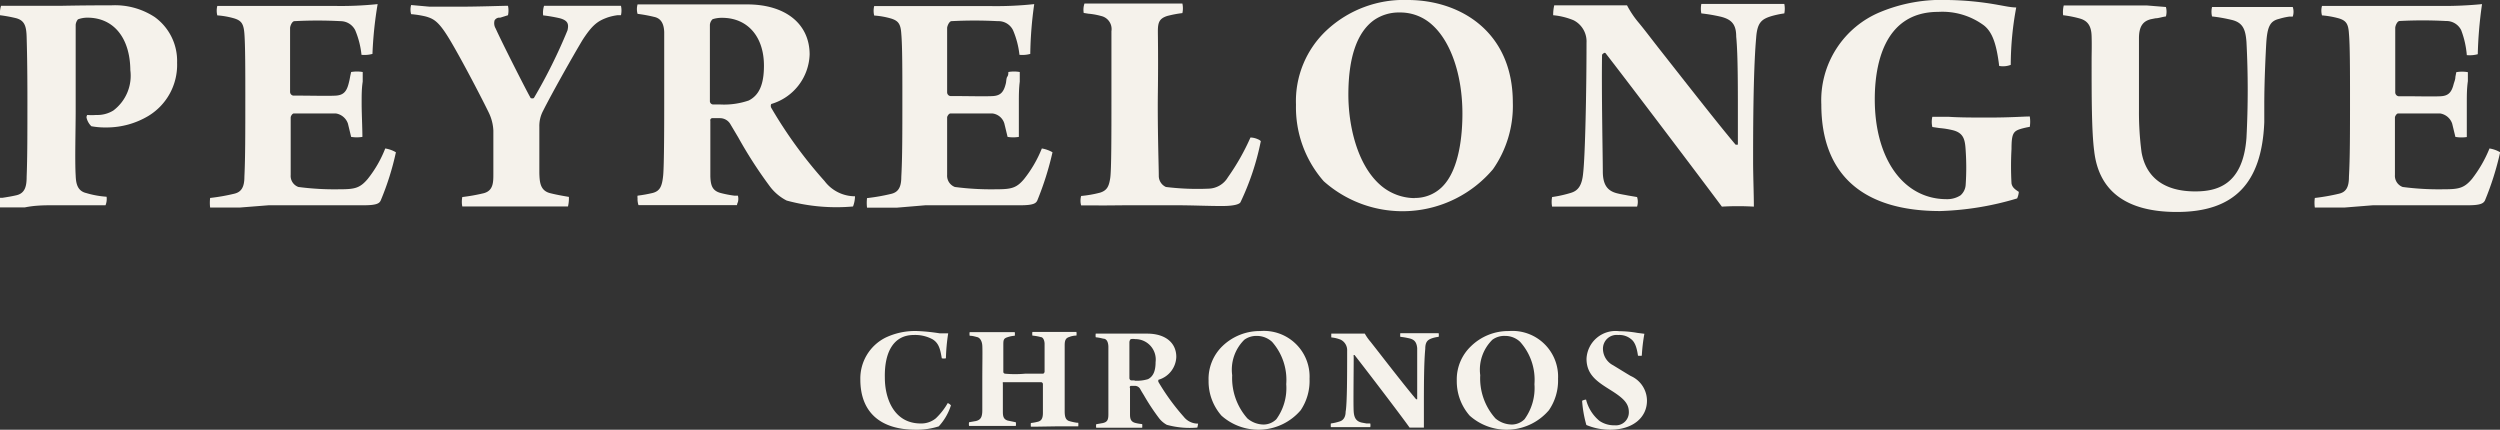
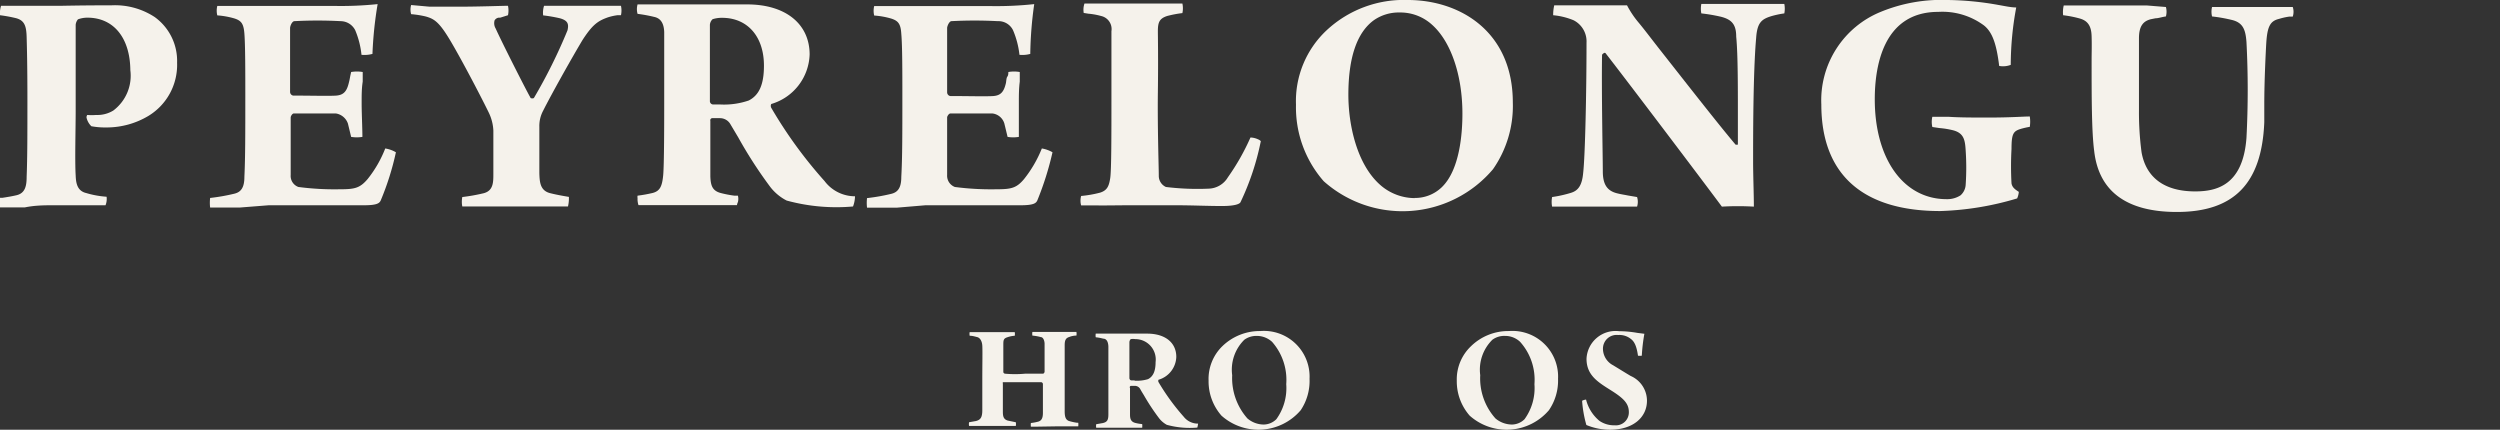
<svg xmlns="http://www.w3.org/2000/svg" viewBox="0 0 164.18 28.22">
  <rect x="0" y="0" width="164.18" height="28.22" fill="#333333" stroke="none" />
  <defs>
    <style>.cls-1{fill:#f5f2eb;}</style>
  </defs>
  <title>Recurso 3jet</title>
  <g id="Capa_2" data-name="Capa 2">
    <g id="menu">
      <path class="cls-1" d="M3.45,13.48c.66,0,1.39,0,2,0l1.48,0A1.12,1.12,0,0,0,7,12.92H7a6.12,6.12,0,0,1-1.33-.24c-.61-.14-.68-.67-.7-1.15-.06-1,0-3,0-4.3V6.46c0-2.87,0-4.18,0-4.84a.67.67,0,0,1,.15-.35h0a1.79,1.79,0,0,1,.62-.11c1.72,0,2.8,1.32,2.82,3.45A2.86,2.86,0,0,1,7.44,7.26a2,2,0,0,1-1.12.29,3.71,3.71,0,0,1-.59,0,.3.3,0,0,0-.05.16A1.13,1.13,0,0,0,6,8.29a5,5,0,0,0,1,.08,5.34,5.34,0,0,0,2.75-.76,3.92,3.92,0,0,0,1.88-3.49,3.55,3.55,0,0,0-1.47-3A4.75,4.75,0,0,0,7.32.35C6,.35,5.17.36,4.06.38H3c-.67,0-1.34,0-1.93,0l-1,0A1.59,1.59,0,0,0,0,1a9.43,9.43,0,0,1,1,.18c.61.14.73.52.75,1.26s.05,1.84.05,4.16c0,2.16,0,3.77-.05,5,0,.58-.08,1.08-.66,1.22-.3.07-.6.12-.93.17l-.2,0a1.66,1.66,0,0,0,0,.63l1.67,0C2.27,13.49,2.86,13.48,3.45,13.48Z" />
      <path class="cls-1" d="M17.65,13.48c1.23,0,2.38,0,3.5,0s1.9,0,2.77,0,1-.15,1.08-.31a17.87,17.87,0,0,0,1-3.17,2,2,0,0,0-.7-.25,7.68,7.68,0,0,1-1.15,2c-.51.6-.84.68-1.82.68a18.25,18.25,0,0,1-2.73-.15.77.77,0,0,1-.51-.79V7.71c0-.07.1-.26.21-.26.65,0,2.35,0,2.75,0a1,1,0,0,1,.8.67l.21.87a2.31,2.31,0,0,0,.74,0c0-.58-.05-1.56-.05-2.17s0-1,.07-1.46c0-.23,0-.45,0-.63a2.18,2.18,0,0,0-.76,0L23,5a4.8,4.8,0,0,1-.1.47c-.14.57-.37.78-.85.81s-1.61,0-2.32,0h-.47a.25.25,0,0,1-.21-.24V4.62c0-1,0-1.85,0-2.78,0-.11.11-.42.27-.45a28.71,28.71,0,0,1,3.06,0,1.08,1.08,0,0,1,.95.6,5.68,5.68,0,0,1,.41,1.61,2,2,0,0,0,.72-.06A25.37,25.37,0,0,1,24.8.27s0,0,0,0A23.28,23.28,0,0,1,22,.39H17.54l-1.83,0-1.44,0a1.28,1.28,0,0,0,0,.62,5.37,5.37,0,0,1,1.12.2c.47.15.61.36.66,1,.06.79.06,2.49.06,4.12,0,2.52,0,4-.06,5.28,0,.66-.19,1-.66,1.11a12.79,12.79,0,0,1-1.59.28,2.65,2.65,0,0,0,0,.63l1.94,0Z" />
      <path class="cls-1" d="M30.36,12.94a1.61,1.61,0,0,0,0,.62c.38,0,.72,0,1.11,0,.56,0,1.19,0,2.21,0,.73,0,1.57,0,2.3,0l1.32,0a2.28,2.28,0,0,0,.06-.63h0c-.48-.08-.85-.15-1.17-.23-.73-.15-.75-.75-.77-1.33V10.7c0-.82,0-1.54,0-2.36a2.12,2.12,0,0,1,.25-1.07c.5-1,1.83-3.38,2.59-4.65.65-1,1-1.24,1.63-1.47A3.54,3.54,0,0,1,40.54,1l.24,0a1.44,1.44,0,0,0,0-.62l-.89,0c-.43,0-.91,0-1.54,0s-1.29,0-1.79,0l-.83,0a1.48,1.48,0,0,0-.06.63,9.87,9.87,0,0,1,1.1.19c.54.15.59.39.5.79a34.82,34.82,0,0,1-2.21,4.45h0a.26.26,0,0,1-.21,0h0c-.33-.58-1.9-3.68-2.3-4.57a.68.68,0,0,1-.07-.53.37.37,0,0,1,.27-.18l.1,0L33.36,1a1.45,1.45,0,0,0,0-.62c-.41,0-1.84.06-3.32.06-.64,0-1.27,0-1.82,0L27,.33a1.09,1.09,0,0,0,0,.6,6.52,6.52,0,0,1,.95.15c.58.16.91.37,1.69,1.7s2,3.67,2.47,4.64a3,3,0,0,1,.29,1.15c0,.93,0,1.81,0,2.85,0,.56,0,1.13-.68,1.28A12.27,12.27,0,0,1,30.36,12.94Z" />
      <path class="cls-1" d="M46.77,7.76h.52a.79.79,0,0,1,.69.42l.5.84a29,29,0,0,0,2.1,3.25,3.2,3.2,0,0,0,1.08.9,12.39,12.39,0,0,0,4.36.39,2,2,0,0,0,.13-.67,2.5,2.5,0,0,1-2-1,29.28,29.28,0,0,1-3.5-4.81.27.27,0,0,1,0-.25h0a3.51,3.51,0,0,0,2.52-3.25c0-2-1.57-3.29-4.1-3.29l-1.81,0c-.72,0-1.46,0-2.35,0l-1.85,0-1.19,0a1.14,1.14,0,0,0,0,.62,9.55,9.55,0,0,1,1.09.2c.43.09.64.42.66,1,0,1,0,2.27,0,4.43,0,1.38,0,4.32-.07,5s-.2,1-.68,1.13a9,9,0,0,1-1,.18.41.41,0,0,0,0,.16,1.27,1.27,0,0,0,.06.46l.61,0c.56,0,1.41,0,2.62,0s2,0,2.56,0l.68,0s0-.07.06-.2a.83.83,0,0,0,0-.42l-.23,0a7.15,7.15,0,0,1-.92-.18c-.53-.15-.64-.49-.66-1.09,0-.9,0-2.26,0-3.66C46.62,7.88,46.68,7.76,46.77,7.76Zm.5-.9h-.46a.22.22,0,0,1-.19-.23c0-2.91,0-4.52,0-5a.56.56,0,0,1,.18-.37h0a2,2,0,0,1,.62-.09c1.67,0,2.75,1.23,2.75,3.14,0,1.23-.31,1.94-1,2.29A5,5,0,0,1,47.27,6.86Z" />
      <path class="cls-1" d="M60.78,13.48c1.23,0,2.38,0,3.49,0s1.9,0,2.77,0,1-.15,1.08-.31a20,20,0,0,0,1-3.17,2.09,2.09,0,0,0-.7-.25,8,8,0,0,1-1.16,2c-.5.6-.84.68-1.82.68a18.35,18.35,0,0,1-2.73-.15.79.79,0,0,1-.51-.79V7.71c0-.07.11-.26.22-.26.64,0,2.34,0,2.74,0a.93.93,0,0,1,.8.67l.21.87a2.3,2.3,0,0,0,.74,0c0-.64,0-1.62,0-2.17s0-1,.06-1.46c0-.23,0-.45,0-.63a2.11,2.11,0,0,0-.75,0c0,.11,0,.21-.07.31s-.06.32-.1.46c-.14.57-.36.78-.85.81s-1.61,0-2.32,0h-.46a.25.25,0,0,1-.22-.24V4.62c0-1,0-1.85,0-2.78,0-.11.12-.42.27-.45a28.71,28.71,0,0,1,3.06,0,1.06,1.06,0,0,1,1,.6,5.7,5.7,0,0,1,.42,1.61,1.94,1.94,0,0,0,.71-.06A25.18,25.18,0,0,1,67.92.27s0,0,0,0a23.18,23.18,0,0,1-2.83.13h-4.4l-1.84,0-1.44,0a1.29,1.29,0,0,0,0,.62,5.25,5.25,0,0,1,1.12.2c.47.15.62.36.66,1,.07.79.07,2.49.07,4.12,0,2.52,0,4-.07,5.28,0,.66-.19,1-.66,1.11a12.79,12.79,0,0,1-1.59.28,2.69,2.69,0,0,0,0,.63l1.93,0Z" />
      <path class="cls-1" d="M74.39,13.48c.84,0,1.82,0,2.85,0s2.09.05,3,.05,1.19-.15,1.23-.26a17,17,0,0,0,1.33-4,.48.48,0,0,0-.18-.12,1.27,1.27,0,0,0-.5-.12,14.89,14.89,0,0,1-1.48,2.61,1.52,1.52,0,0,1-1.28.75,17,17,0,0,1-2.79-.11.8.8,0,0,1-.47-.74c0-.54-.09-3.23-.06-5.49s0-3.62,0-4c0-.57.09-.83.61-1a7.2,7.2,0,0,1,1-.19,1.49,1.49,0,0,0,0-.63l-.57,0c-.68,0-1.44,0-2.64,0-1,0-1.7,0-2.22,0l-1,0a1.26,1.26,0,0,0-.05.62l.31.05a4.46,4.46,0,0,1,.83.15.88.88,0,0,1,.68,1c0,.86,0,2,0,4.56,0,2.16,0,4.58-.08,5.09s-.19.8-.66.95a7.68,7.68,0,0,1-1.25.22,1.18,1.18,0,0,0,0,.62l1,0C72.67,13.5,73.38,13.48,74.39,13.48Z" />
      <path class="cls-1" d="M86.93,11.9a7.78,7.78,0,0,0,11.12-.79,7.25,7.25,0,0,0,1.3-4.38c0-4.65-3.46-6.73-6.9-6.73a7.43,7.43,0,0,0-5.34,2,6.37,6.37,0,0,0-2,4.88A7.35,7.35,0,0,0,86.93,11.9Zm6,1.11a3.45,3.45,0,0,1-2.27-.85c-1.55-1.35-2.11-3.95-2.11-5.94,0-2.43.56-4.08,1.67-4.89a2.86,2.86,0,0,1,1.7-.51,3.09,3.09,0,0,1,2.12.8c1.22,1.08,2,3.27,2,5.85,0,1.32-.18,3.69-1.35,4.82A2.52,2.52,0,0,1,92.89,13Z" />
      <path class="cls-1" d="M105.33,3.48a.14.14,0,0,1,.1,0c1.41,1.81,6.26,8.22,7.65,10.09a18.37,18.37,0,0,1,2.1,0c0-.84-.05-2-.05-3,0-1.67,0-5.82.2-8.08.07-1,.35-1.23,1-1.43a6.19,6.19,0,0,1,.85-.18,1.62,1.62,0,0,0,0-.62l-.62,0c-.48,0-1.14,0-1.92,0s-1.54,0-2.1,0l-.81,0a1.62,1.62,0,0,0,0,.62,11.14,11.14,0,0,1,1.29.22c.7.18,1,.5,1,1.3.12,1.24.11,3.49.11,5.87V9.5h-.06a.24.24,0,0,1-.09,0h0l0,0c-1.1-1.3-3.21-4-4.91-6.16-.53-.67-1-1.3-1.42-1.81a6.27,6.27,0,0,1-.8-1.18c-.32,0-1,0-1.6,0s-1.3,0-1.83,0-1,0-1.35,0A2.74,2.74,0,0,0,102,1a4.59,4.59,0,0,1,1.34.33,1.56,1.56,0,0,1,.85,1.48c0,3.22-.09,7.43-.22,8.55-.07.77-.3,1.15-.79,1.3a8,8,0,0,1-1.25.28,1.67,1.67,0,0,0,0,.63l1.06,0c.53,0,1.14,0,1.77,0s1.06,0,1.56,0l1.19,0a1.05,1.05,0,0,0,0-.63l-.59-.1c-.25-.05-.46-.08-.66-.13-.69-.15-1-.56-1-1.46s-.09-5.21-.05-7.63a.13.13,0,0,1,.08-.1Z" />
      <path class="cls-1" d="M127.91,0a10.5,10.5,0,0,0-4.4.78,6.27,6.27,0,0,0-3.9,6.08c0,4.58,2.7,7,7.8,7a19.43,19.43,0,0,0,5.06-.83,1.36,1.36,0,0,0,.11-.43c-.33-.21-.43-.33-.48-.55a20.49,20.49,0,0,1,0-2.27c0-1,.12-1.16.59-1.31a5,5,0,0,1,.61-.14h0a2.22,2.22,0,0,0,0-.68c-.45,0-1.21.07-2.72.07-1,0-1.87,0-2.62-.05l-1.06,0a1.51,1.51,0,0,0,0,.67l.47.07a5.57,5.57,0,0,1,.91.15c.69.19.77.63.81,1.33a16.51,16.51,0,0,1,0,2.24,1,1,0,0,1-.34.7,1.62,1.62,0,0,1-.91.25c-2.83,0-4.72-2.64-4.72-6.56,0-2.14.54-5.74,4.17-5.74a4.59,4.59,0,0,1,3,.89c.54.43.82,1.18,1,2.66a1.41,1.41,0,0,0,.76-.07,20.62,20.62,0,0,1,.36-3.77c-.34,0-.74-.09-1.2-.17A20,20,0,0,0,127.91,0Z" />
      <path class="cls-1" d="M135.49,1a7.23,7.23,0,0,1,1.11.22c.51.15.74.49.76,1.15s0,1.07,0,1.63c0,2.28,0,4.65.17,5.92.3,2.65,2.13,4,5.43,4,3.76,0,5.58-1.88,5.74-5.9l0-1.19c0-1.55.1-3.48.13-4,.07-1.1.26-1.45.84-1.59a4.39,4.39,0,0,1,.67-.15l.23,0a1,1,0,0,0,0-.63l-.55,0c-.42,0-1,0-2.07,0-.54,0-1,0-1.51,0l-1.17,0a1.3,1.3,0,0,0,0,.62,10.25,10.25,0,0,1,1.26.22c.77.17.94.64,1,1.46a60.64,60.64,0,0,1,0,6.29c-.23,3.15-2,3.52-3.37,3.52-2,0-3.22-.89-3.52-2.57a20.27,20.27,0,0,1-.17-2.79c0-.31,0-.68,0-1.08,0-1.1,0-2.47,0-3.61,0-.77.25-1.13.79-1.26l.3-.06c.2,0,.43-.09.68-.12a1.19,1.19,0,0,0,0-.62L141,.36c-.62,0-1.33,0-2.14,0s-1.47,0-2.1,0l-1.23,0A1.84,1.84,0,0,0,135.49,1Z" />
-       <path class="cls-1" d="M155.84,13.48c1.23,0,2.38,0,3.5,0s1.9,0,2.76,0,1-.15,1.09-.31a19.16,19.16,0,0,0,1-3.17,2,2,0,0,0-.7-.25,8.37,8.37,0,0,1-1.15,2c-.51.6-.85.68-1.83.68a18.19,18.19,0,0,1-2.72-.15.78.78,0,0,1-.51-.79V7.71c0-.07.11-.26.21-.26.65,0,2.35,0,2.75,0a1,1,0,0,1,.8.67l.21.87A2.31,2.31,0,0,0,162,9c0-.61,0-1.59,0-2.17s0-1,.07-1.5c0-.22,0-.42,0-.59a2.18,2.18,0,0,0-.76,0l-.06.31c0,.17-.07.32-.11.46-.14.57-.36.78-.84.81s-1.62,0-2.32,0h-.47a.26.26,0,0,1-.21-.24c0-.5,0-1,0-1.47,0-1,0-1.85,0-2.78,0-.11.11-.42.27-.45a28.71,28.71,0,0,1,3.06,0,1.08,1.08,0,0,1,1,.6A5.89,5.89,0,0,1,162,3.62a2,2,0,0,0,.72-.06A27.47,27.47,0,0,1,163,.27s0,0,0,0a25.65,25.65,0,0,1-2.84.12h-4.4l-1.83,0-1.44,0a1.17,1.17,0,0,0,0,.62,6,6,0,0,1,1.12.2c.47.15.61.36.65,1,.07.79.07,2.49.07,4.12,0,2.52,0,4-.07,5.28,0,.67-.18,1-.65,1.11a13.61,13.61,0,0,1-1.59.28,2.21,2.21,0,0,0,0,.63l1.94,0Z" />
-       <path class="cls-1" d="M60.24,21.74a4.51,4.51,0,0,0-2.08.43,3,3,0,0,0-1.66,2.75c0,2.13,1.29,3.3,3.63,3.3A4.71,4.71,0,0,0,61.65,28a3.67,3.67,0,0,0,.8-1.38.54.54,0,0,0-.21-.15,4.4,4.4,0,0,1-.78,1,1.5,1.5,0,0,1-1,.34c-1.73,0-2.35-1.61-2.35-3C58.07,23,58.77,22,60,22a2.41,2.41,0,0,1,1.24.28h0c.43.26.51.68.61,1.25a.62.62,0,0,0,.27,0,12.6,12.6,0,0,1,.15-1.64l-.56,0A12.61,12.61,0,0,0,60.24,21.74Z" />
      <path class="cls-1" d="M69.31,28l1.13,0h.37a.83.83,0,0,0,0-.24h-.1a3.33,3.33,0,0,1-.53-.12c-.2-.09-.25-.27-.26-.57,0-.46,0-1.25,0-2v-.75c0-.74,0-1.11,0-1.65,0-.34.08-.47.3-.54a1.32,1.32,0,0,1,.4-.09h.07a.64.64,0,0,0,0-.24H70.4c-.24,0-.57,0-1.1,0s-.79,0-1,0h-.5a.64.64,0,0,0,0,.24,3,3,0,0,1,.56.1c.1,0,.22.13.24.41,0,.47,0,1.06,0,1.53v.33a.16.16,0,0,1-.09.13H67.33a7.36,7.36,0,0,1-1.34,0,.14.14,0,0,1-.1-.1v-.46c0-.44,0-.89,0-1.27s0-.48.29-.57a1.78,1.78,0,0,1,.46-.09.64.64,0,0,0,0-.24h-.33c-.27,0-.64,0-1.15,0s-.94,0-1.19,0h-.29a.65.65,0,0,0,0,.24c.19,0,.34.05.5.09s.31.23.33.56,0,1.2,0,2.23,0,1.86,0,2c0,.44-.09.64-.42.72l-.45.08a.66.66,0,0,0,0,.24h.27l1.2,0,1.37,0h.23a.63.63,0,0,0,0-.24h0l-.53-.11c-.3-.09-.32-.32-.32-.61,0-.47,0-1.15,0-1.81a.19.19,0,0,1,0-.1l0,0s0,0,1.22,0h1.3a.13.13,0,0,1,.11.14c0,.17,0,.35,0,.53,0,.51,0,1,0,1.35s-.1.51-.31.57a3.2,3.2,0,0,1-.48.09,1,1,0,0,0,0,.24h.36Zm-.85-2.77Z" />
      <path class="cls-1" d="M74.28,25.34h.25a.4.4,0,0,1,.35.21c.07.13.16.27.25.42a14.07,14.07,0,0,0,1,1.51,1.63,1.63,0,0,0,.5.42,5.68,5.68,0,0,0,2,.18,1.5,1.5,0,0,0,.05-.26,1.18,1.18,0,0,1-.94-.45,14.5,14.5,0,0,1-1.66-2.28.19.19,0,0,1,0-.15v0h0a1.62,1.62,0,0,0,1.17-1.5c0-.94-.73-1.53-1.91-1.53l-.85,0-1.11,0-.88,0-.54,0a.64.64,0,0,0,0,.24,2.91,2.91,0,0,1,.49.09c.22,0,.33.21.34.52,0,.46,0,1.07,0,2.09,0,.63,0,2,0,2.36s-.07.5-.35.57l-.45.08a.61.61,0,0,0,0,.23h.27l1.23,0,1.21,0h.31a1,1,0,0,0,0-.24H75a2.92,2.92,0,0,1-.46-.08c-.27-.08-.33-.26-.33-.55s0-1,0-1.73C74.17,25.42,74.21,25.34,74.28,25.34Zm.23-.36h-.22c-.06,0-.12-.08-.12-.15,0-1.37,0-2.13,0-2.36a.3.3,0,0,1,.09-.2h0a1.08,1.08,0,0,1,.3,0,1.34,1.34,0,0,1,1.33,1.51c0,.59-.16.95-.5,1.12A2.48,2.48,0,0,1,74.51,25Z" />
      <path class="cls-1" d="M80.22,27.3a3.65,3.65,0,0,0,5.2-.36A3.45,3.45,0,0,0,86,24.88a3,3,0,0,0-3.23-3.14,3.53,3.53,0,0,0-2.5,1A3,3,0,0,0,79.37,25,3.41,3.41,0,0,0,80.22,27.3Zm2.79.58a1.67,1.67,0,0,1-1.09-.4,4,4,0,0,1-1-2.84,2.76,2.76,0,0,1,.8-2.33,1.35,1.35,0,0,1,.82-.25,1.48,1.48,0,0,1,1,.39,3.77,3.77,0,0,1,.93,2.78,3.48,3.48,0,0,1-.65,2.3A1.2,1.2,0,0,1,83,27.88Z" />
-       <path class="cls-1" d="M88.89,23.32a.11.11,0,0,1,.07,0c.72.92,3,3.9,3.61,4.76.21,0,.71,0,.94,0,0-.36,0-.92,0-1.35,0-1.23,0-2.89.09-3.82,0-.49.18-.61.49-.71a2.08,2.08,0,0,1,.39-.08.66.66,0,0,0,0-.24h-.26c-.23,0-.54,0-.91,0s-.73,0-1,0h-.35a1,1,0,0,0,0,.24,4.52,4.52,0,0,1,.59.1c.34.08.48.25.52.64,0,.59,0,1.67,0,2.81v.55H93v0c-.59-.69-1.75-2.18-2.59-3.26l-.4-.51a3.25,3.25,0,0,1-.38-.54l-.73,0c-.33,0-.62,0-.87,0h-.6a2.18,2.18,0,0,0,0,.25,2.16,2.16,0,0,1,.62.15.77.77,0,0,1,.42.73c0,1.51,0,3.5-.1,4,0,.26-.09.55-.4.64a3.18,3.18,0,0,1-.57.13,1,1,0,0,0,0,.24h.47c.46,0,1,0,1.58,0l.54,0a.65.65,0,0,0,0-.24l-.25,0-.32-.06c-.34-.08-.49-.29-.52-.72s0-2.44,0-3.61a.08.08,0,0,1,0-.07Zm0,.08h0Z" />
      <path class="cls-1" d="M96.52,27.3a3.65,3.65,0,0,0,5.2-.36,3.44,3.44,0,0,0,.6-2.06,3,3,0,0,0-3.22-3.14,3.51,3.51,0,0,0-2.5,1A3,3,0,0,0,95.67,25,3.41,3.41,0,0,0,96.52,27.3Zm2.79.58a1.7,1.7,0,0,1-1.1-.4,3.94,3.94,0,0,1-1-2.84,2.76,2.76,0,0,1,.8-2.33,1.31,1.31,0,0,1,.82-.25,1.43,1.43,0,0,1,1,.39,3.73,3.73,0,0,1,.94,2.78,3.48,3.48,0,0,1-.65,2.3A1.2,1.2,0,0,1,99.31,27.88Z" />
      <path class="cls-1" d="M104.18,27.91a4,4,0,0,0,1.57.31c1.44,0,2.41-.77,2.41-1.91a1.78,1.78,0,0,0-1.07-1.62l-.3-.18-.85-.52a1.23,1.23,0,0,1-.67-1.06.9.9,0,0,1,1-.93,1.2,1.2,0,0,1,.82.25c.25.18.39.49.48,1.11a1,1,0,0,0,.25,0,11.67,11.67,0,0,1,.17-1.44l-.47-.06a7,7,0,0,0-1.19-.11,1.91,1.91,0,0,0-2.14,1.81c0,1.08.74,1.53,1.6,2.07s1.18.88,1.18,1.44a.85.85,0,0,1-.93.86,1.69,1.69,0,0,1-1-.29h0a2.63,2.63,0,0,1-.88-1.4.72.72,0,0,0-.26.08A7.69,7.69,0,0,0,104.18,27.91Z" />
    </g>
  </g>
</svg>